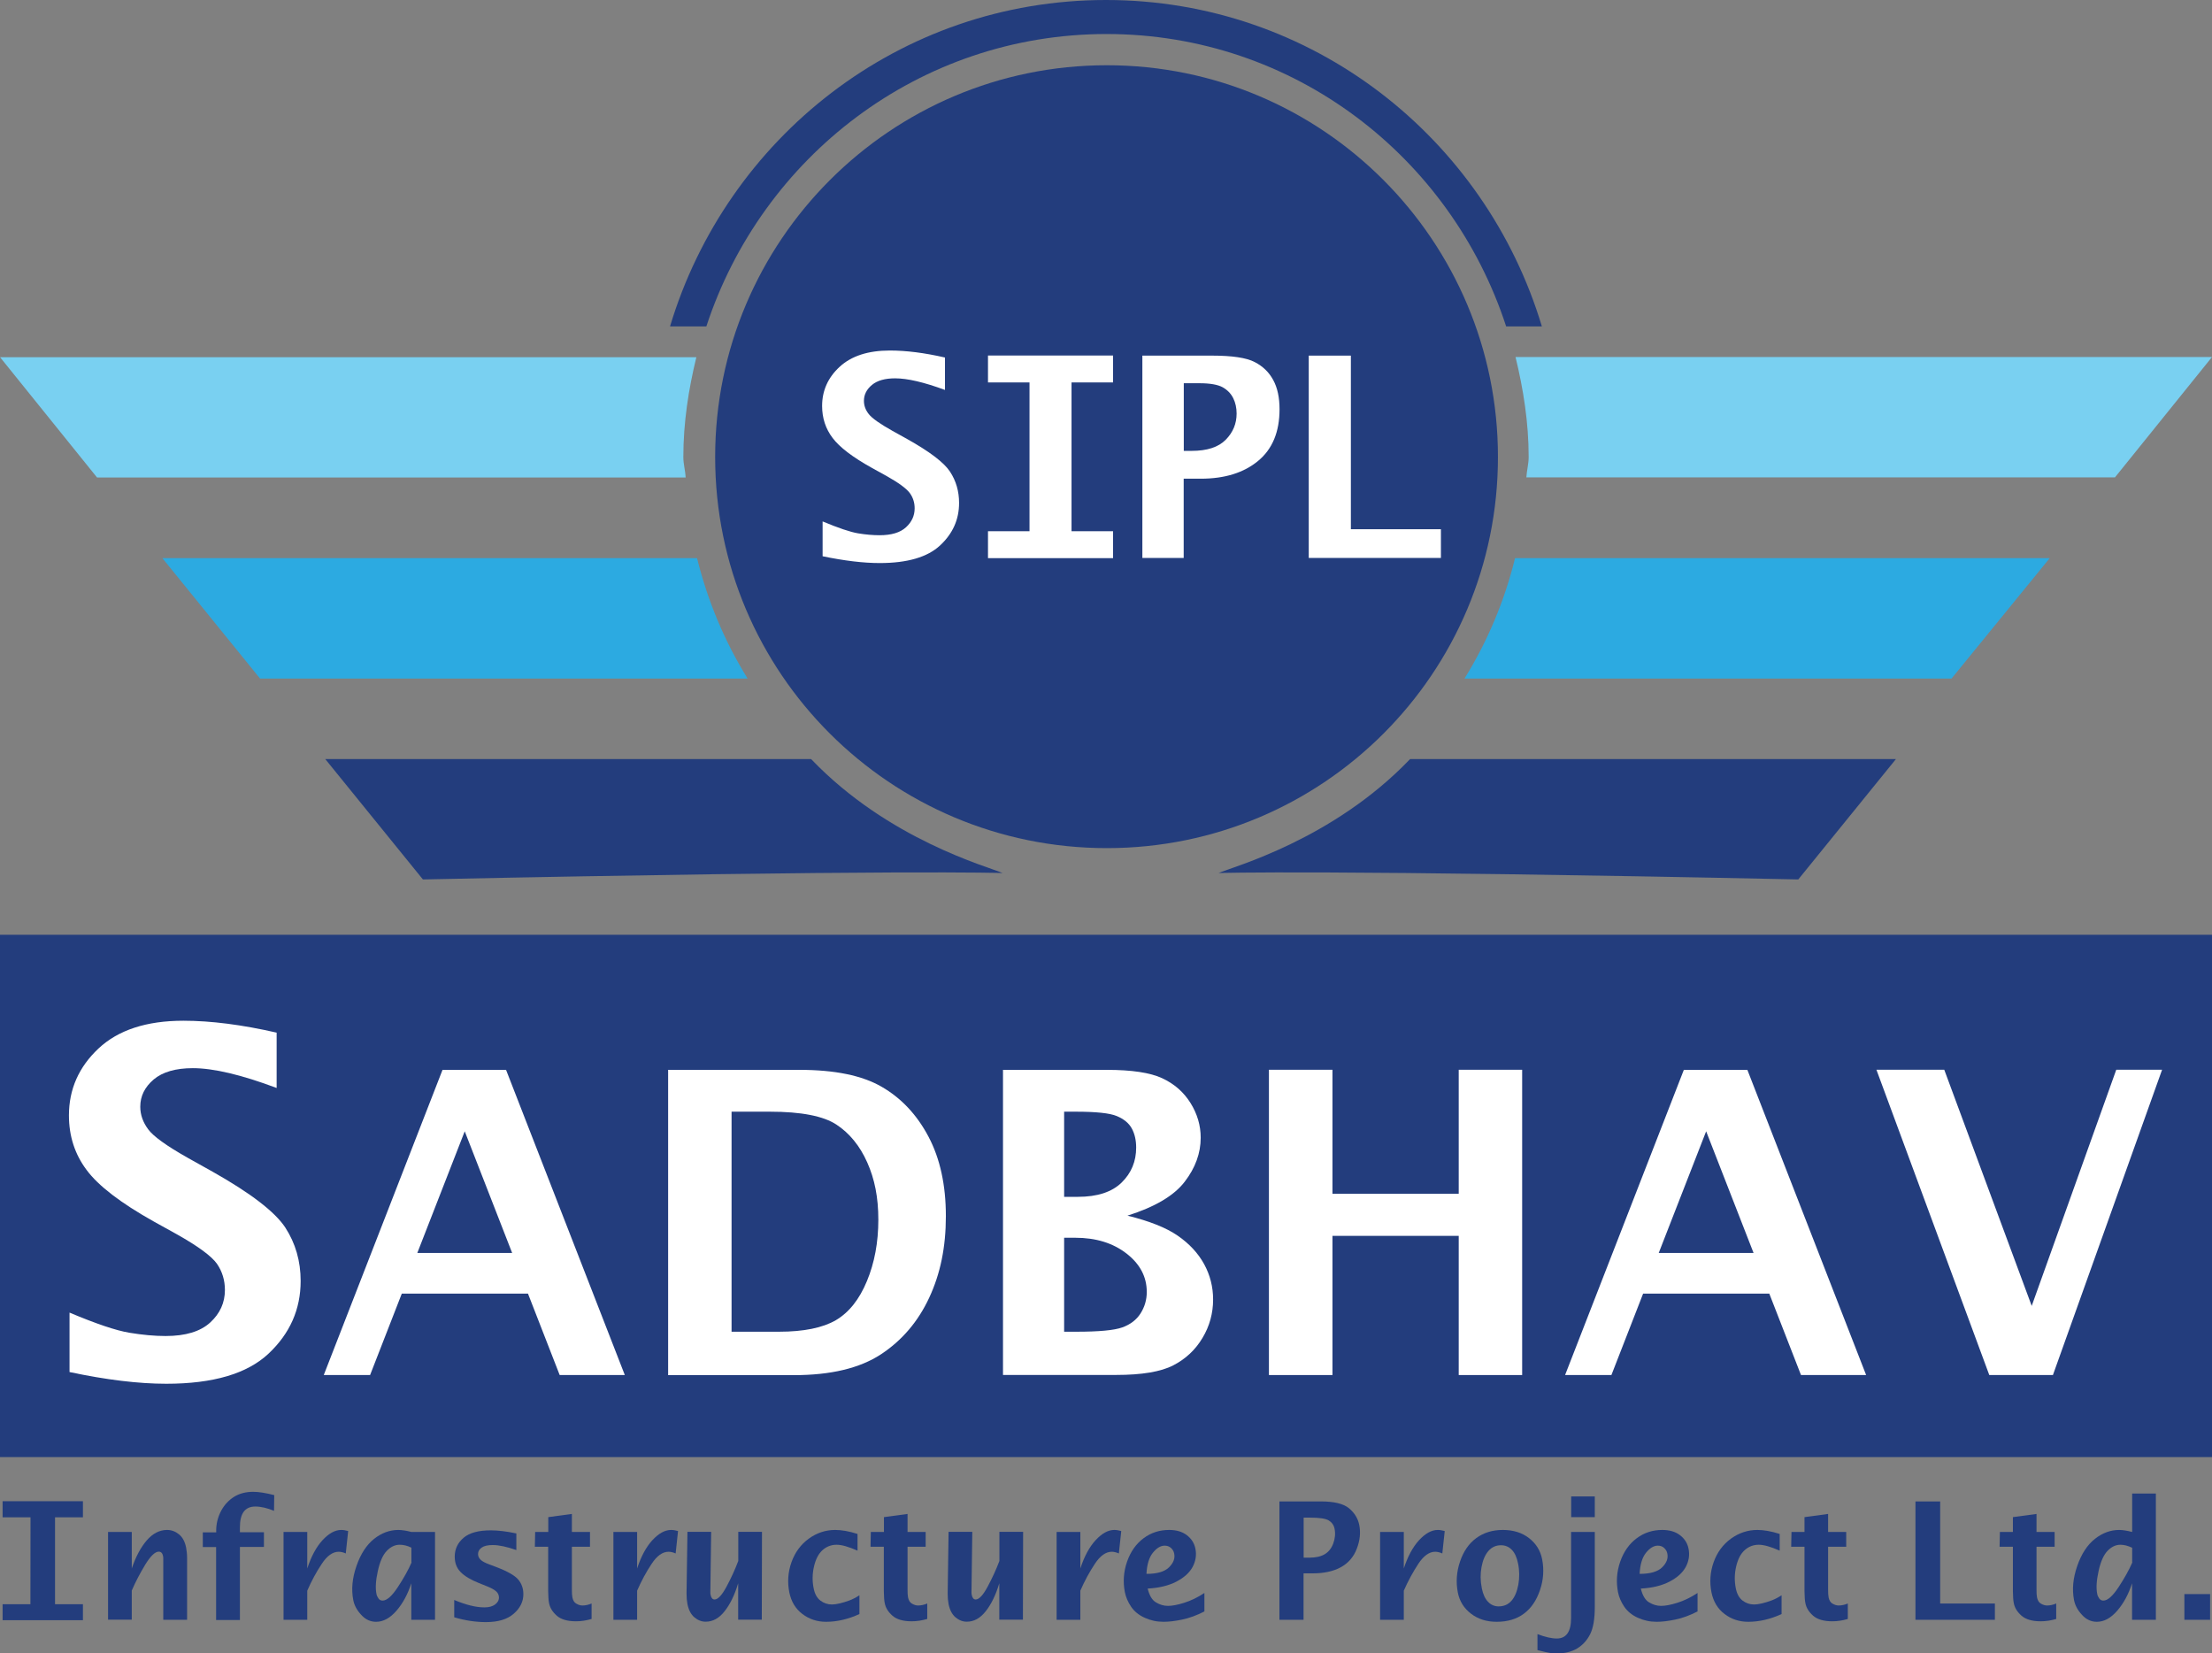
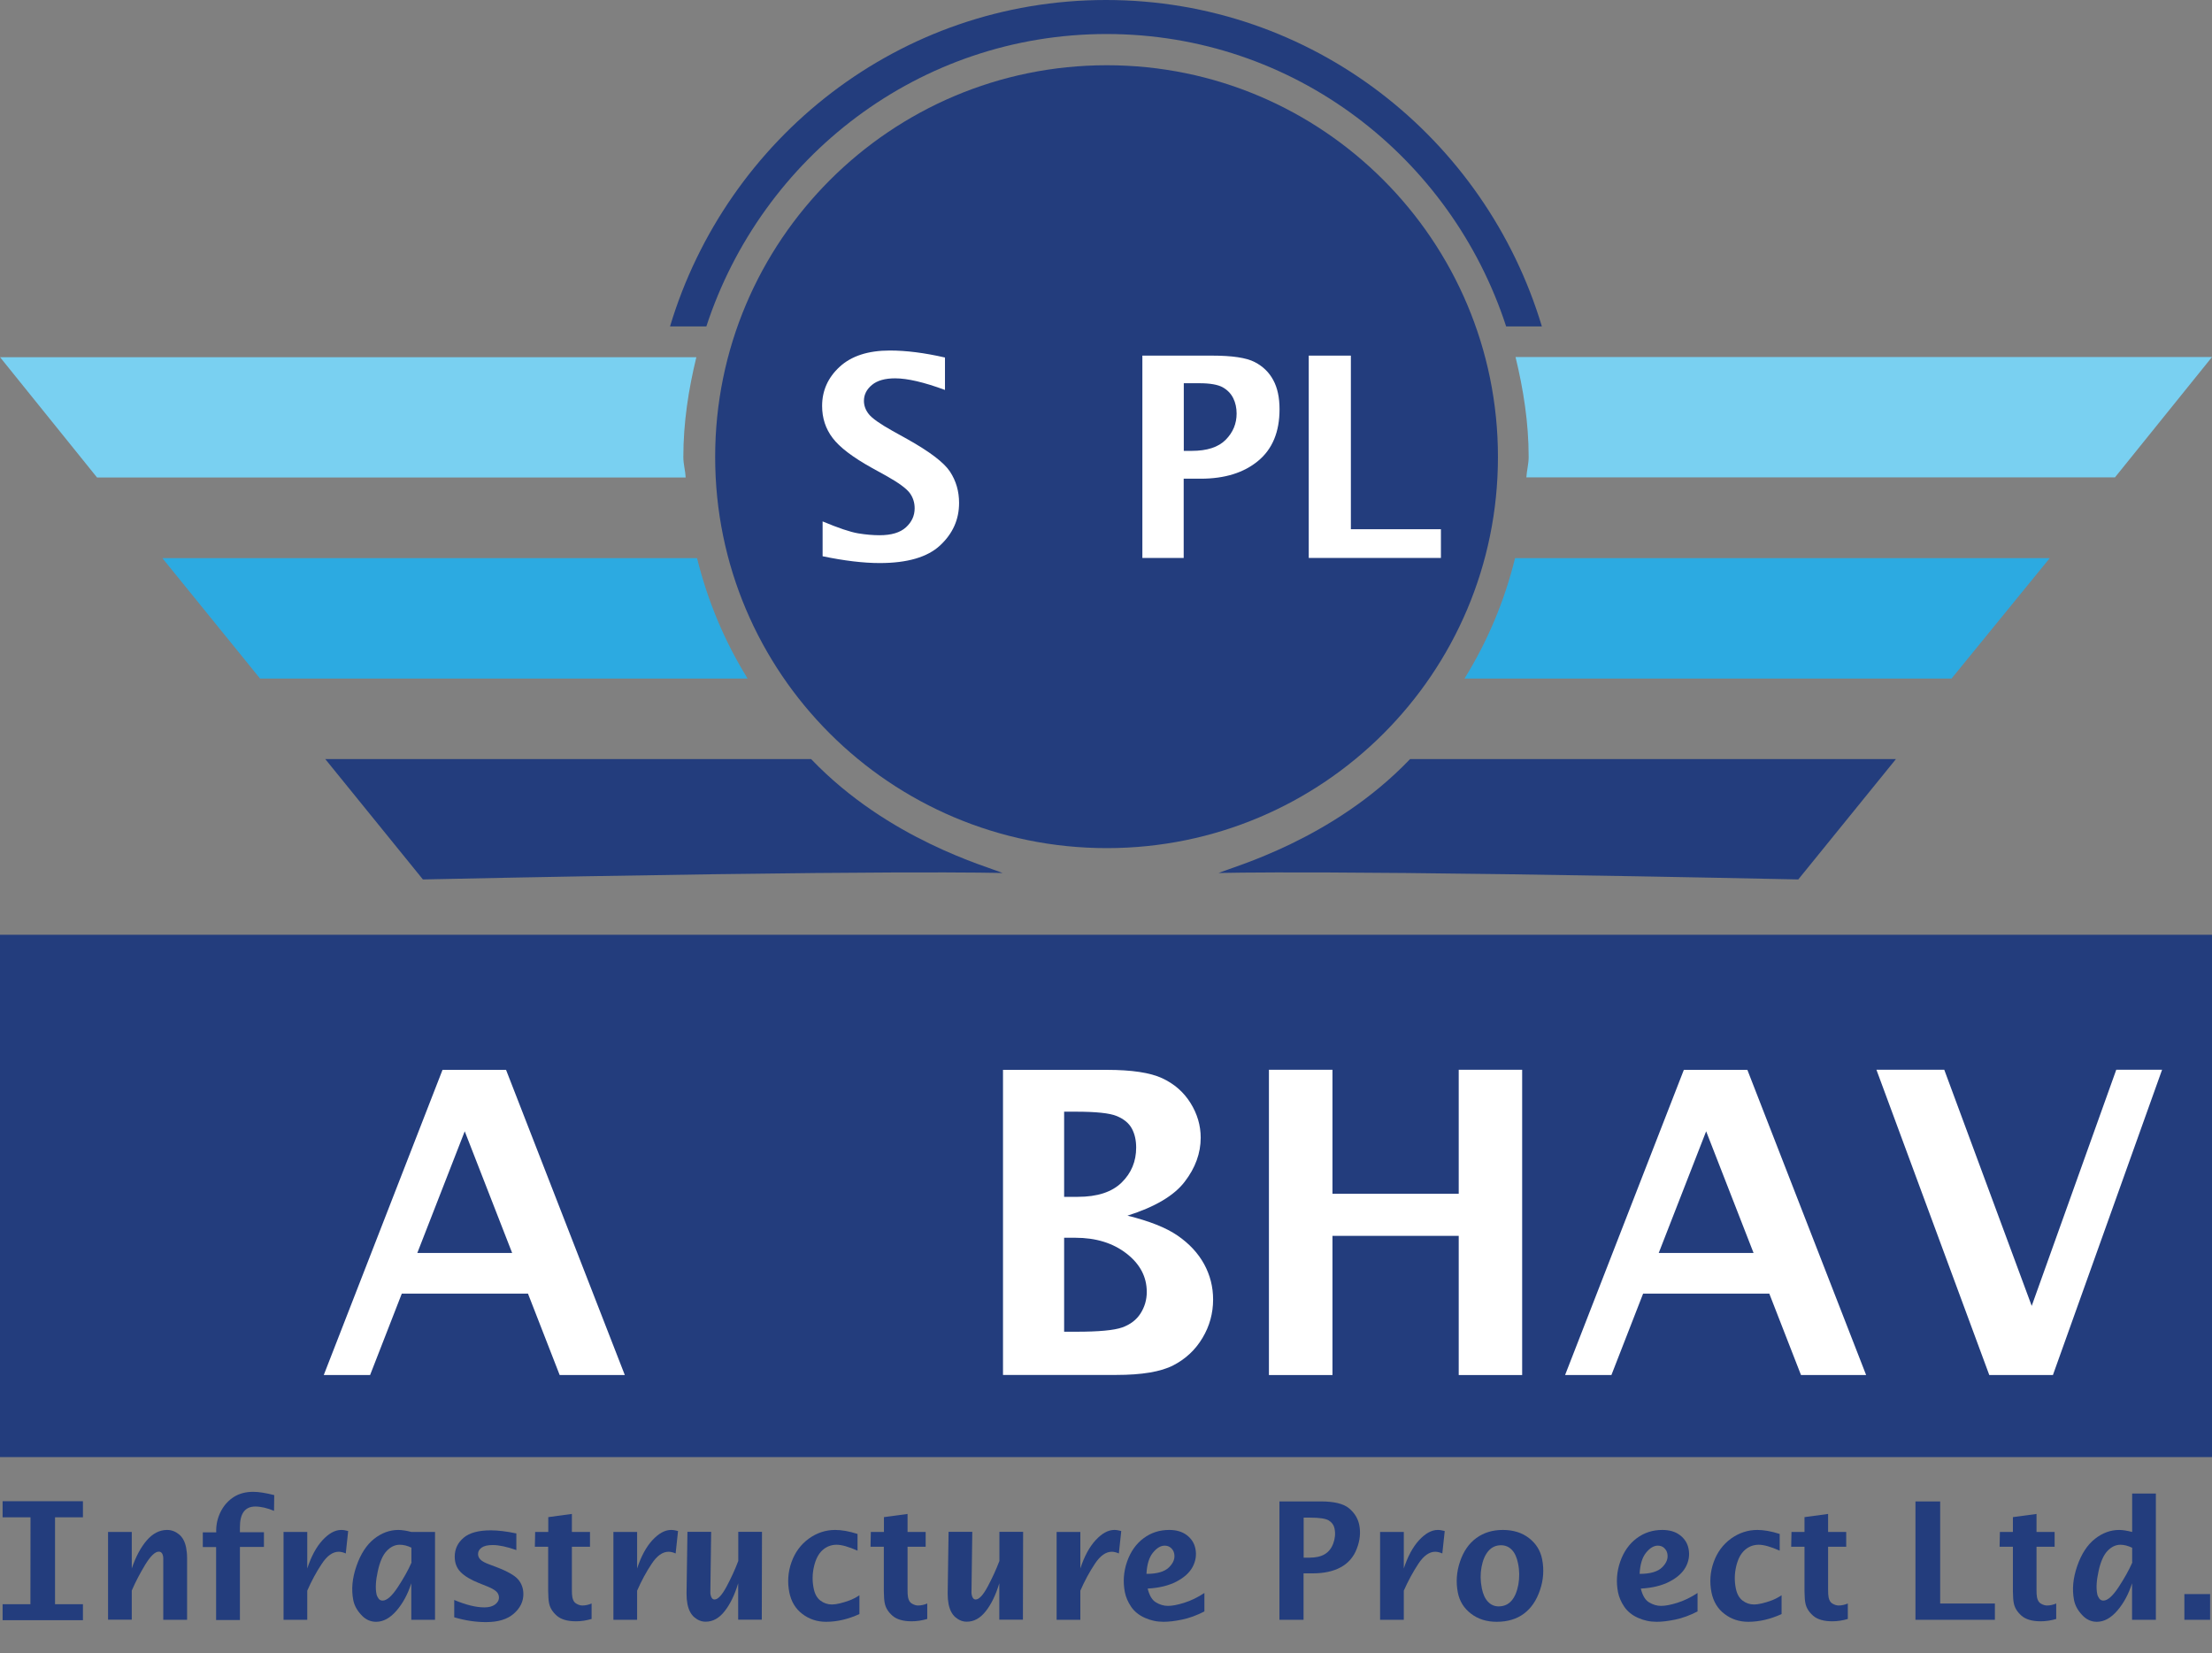
<svg xmlns="http://www.w3.org/2000/svg" id="Layer_2" viewBox="0 0 221.09 165.24">
  <rect x="0" y="0" width="221.09" height="165.24" fill="#808080" stroke="none" />
  <defs>
    <style>
      .cls-1 {
        fill: #79d0f1;
      }

      .cls-2 {
        fill: #233d7d;
      }

      .cls-3 {
        fill: #fff;
      }

      .cls-4 {
        fill: #2caae1;
      }
    </style>
  </defs>
  <g id="Layer_1-2" data-name="Layer_1">
    <g>
      <polyline class="cls-2" points="0 93.42 221.09 93.42 221.09 145.62 0 145.62 0 93.42" />
-       <path class="cls-3" d="M6.95,137.11v-5.93c2.66,1.12,4.65,1.79,5.97,2.01,1.32.22,2.53.33,3.63.33,1.99,0,3.48-.45,4.46-1.35.98-.9,1.47-1.98,1.47-3.25,0-.96-.26-1.84-.79-2.61-.53-.76-1.87-1.75-4.02-2.96l-2.31-1.28c-3.3-1.85-5.53-3.56-6.7-5.14-1.18-1.57-1.77-3.39-1.77-5.46,0-2.6.98-4.83,2.95-6.68,1.97-1.85,4.8-2.78,8.49-2.78,2.76,0,5.86.4,9.32,1.19v5.53c-3.52-1.32-6.31-1.98-8.38-1.98-1.71,0-3.02.38-3.91,1.13-.89.76-1.34,1.66-1.34,2.72,0,.81.27,1.56.79,2.26.51.7,1.84,1.66,3.99,2.87l2.47,1.38c3.78,2.13,6.2,3.99,7.24,5.56,1.03,1.59,1.54,3.37,1.54,5.35,0,2.83-1.07,5.25-3.21,7.26-2.14,2.01-5.55,3.01-10.22,3.01-2.77,0-5.99-.39-9.67-1.17" />
      <path class="cls-3" d="M41.71,125.22h9.48l-4.74-12.16-4.74,12.16ZM32.36,137.42l11.87-30.5h6.35l11.87,30.5h-6.51l-3.17-8.14h-12.61l-3.17,8.14h-4.62Z" />
-       <path class="cls-3" d="M73.12,133.09h4.74c2.47,0,4.37-.39,5.68-1.15,1.31-.77,2.35-2.07,3.11-3.91.76-1.83,1.14-3.88,1.14-6.13s-.37-4.07-1.11-5.73c-.74-1.66-1.77-2.92-3.08-3.78-1.31-.86-3.53-1.29-6.65-1.29h-3.83v21.99ZM66.78,137.42v-30.5h13.13c3.52,0,6.26.56,8.21,1.69,1.96,1.13,3.52,2.79,4.68,4.98,1.16,2.19,1.74,4.84,1.74,7.95s-.55,5.75-1.66,8.14c-1.11,2.39-2.72,4.28-4.83,5.67-2.12,1.39-5.02,2.08-8.7,2.08h-12.57Z" />
      <path class="cls-3" d="M106.35,133.09h1.24c2.24,0,3.76-.14,4.58-.43.81-.29,1.42-.76,1.83-1.4.41-.65.62-1.36.62-2.14,0-1.51-.67-2.79-2.02-3.84-1.35-1.05-3.06-1.58-5.13-1.58h-1.11v9.4ZM106.35,119.61h1.38c1.95,0,3.41-.48,4.38-1.43.97-.95,1.45-2.12,1.45-3.49,0-.73-.14-1.36-.43-1.9-.29-.54-.79-.95-1.5-1.25-.71-.3-2.09-.44-4.12-.44h-1.15v8.51ZM100.25,137.42v-30.5h10.37c2.5,0,4.35.28,5.55.84,1.2.56,2.14,1.38,2.82,2.47s1.02,2.25,1.02,3.47c0,1.54-.53,3.01-1.6,4.4-1.06,1.39-2.97,2.52-5.72,3.39,2.19.54,3.86,1.2,5.02,2,1.16.8,2.04,1.75,2.64,2.84.6,1.1.9,2.28.9,3.54,0,1.37-.35,2.66-1.06,3.84-.71,1.19-1.68,2.1-2.92,2.74-1.24.64-3.14.96-5.71.96h-11.32Z" />
      <polygon class="cls-3" points="126.83 137.42 126.83 106.91 133.18 106.91 133.18 119.3 145.8 119.3 145.8 106.91 152.14 106.91 152.14 137.42 145.8 137.42 145.8 123.51 133.18 123.51 133.18 137.42 126.83 137.42" />
      <path class="cls-3" d="M165.79,125.22h9.48l-4.74-12.16-4.74,12.16ZM156.43,137.42l11.87-30.5h6.35l11.87,30.5h-6.51l-3.17-8.14h-12.61l-3.17,8.14h-4.62Z" />
      <polygon class="cls-3" points="198.83 137.42 187.55 106.91 194.33 106.91 203.07 130.51 211.52 106.91 216.1 106.91 205.19 137.42 198.83 137.42" />
      <path class="cls-2" d="M110.63,6.52c-21.6,0-39.15,17.54-39.15,39.15s17.54,39.09,39.15,39.09,39.09-17.49,39.09-39.09S132.24,6.52,110.63,6.52" />
      <path class="cls-1" d="M151.48,35.69c.78,3.22,1.31,6.53,1.31,9.98,0,.7-.19,1.35-.23,2.04h58.83l9.7-12.03h-69.61M0,35.69l9.7,12.03h58.83c-.03-.69-.23-1.34-.23-2.04,0-3.46.52-6.77,1.3-9.98H0Z" />
      <path class="cls-4" d="M151.43,55.78c-1.06,4.31-2.77,8.35-5.05,12.03h48.68l9.81-12.03h-53.44M16.23,55.78l9.76,12.03h48.73c-2.28-3.68-3.98-7.71-5.05-12.03H16.23Z" />
      <path class="cls-2" d="M32.51,75.86l9.76,12.03c47.57-1,57.94-.64,57.94-.64-1.42-.63-11.39-3.29-19.14-11.39h-48.56" />
      <path class="cls-2" d="M110.54,0c-20.65,0-37.92,13.81-43.57,32.62h3.63c5.53-16.9,21.26-29.22,40-29.22s34.43,12.31,39.94,29.22h3.57C148.46,13.81,131.19,0,110.54,0" />
      <path class="cls-2" d="M189.5,75.86l-9.76,12.03c-47.57-1-57.94-.64-57.94-.64,1.42-.63,11.39-3.29,19.14-11.39h48.56" />
      <path class="cls-2" d="M10.8,161.88v-8.78h2.37v3.65c.4-1.18.9-2.11,1.5-2.81.6-.69,1.28-1.04,2.03-1.04.44,0,.83.15,1.19.44.36.29.59.73.71,1.31.06.32.1.67.1,1.05v6.18h-2.38v-6.02c0-.12,0-.23-.02-.34-.06-.3-.2-.45-.43-.45-.37,0-.83.44-1.36,1.31-.53.88-.98,1.74-1.34,2.58v2.91h-2.37Z" />
      <path class="cls-2" d="M21.6,161.91v-7.3s-1.33,0-1.33,0v-1.47h1.34v-.33c.03-.67.2-1.29.52-1.87.32-.58.75-1.03,1.28-1.36.54-.33,1.17-.49,1.9-.49.54,0,1.24.11,2.1.33l-.02,1.57c-.68-.28-1.31-.43-1.87-.43-1.02,0-1.54.68-1.54,2.05v.52h2.4v1.47h-2.4v7.3h-2.38Z" />
      <path class="cls-2" d="M28.34,161.88v-8.78h2.37v3.65c.39-1.19.89-2.13,1.52-2.82.63-.68,1.25-1.03,1.88-1.03.21,0,.44.04.69.11l-.24,2.24c-.27-.12-.51-.17-.71-.17-.59,0-1.16.4-1.69,1.21-.54.81-1.02,1.7-1.45,2.68v2.91h-2.37Z" />
      <path class="cls-2" d="M41.11,161.88v-3.65c-.35,1.09-.84,2-1.48,2.74-.64.74-1.32,1.11-2.04,1.11-.57,0-1.07-.23-1.49-.7-.43-.46-.69-.95-.79-1.47-.21-1.07-.1-2.2.32-3.41s1.01-2.11,1.76-2.71c.75-.59,1.56-.89,2.42-.89.18,0,.37.02.59.05.22.03.45.08.71.15h2.37v8.78h-2.37ZM41.12,156.13v-1.46c-.21-.1-.41-.18-.6-.22-.2-.05-.39-.07-.57-.07-.48,0-.91.21-1.3.62-.39.41-.69,1.09-.89,2.03-.21.94-.25,1.7-.13,2.28.03.15.1.3.2.44.1.14.23.21.41.21.43,0,.93-.45,1.52-1.34.59-.9,1.05-1.72,1.38-2.48Z" />
      <path class="cls-2" d="M45.4,161.63v-1.73c1.17.49,2.17.74,3.01.74.44,0,.8-.09,1.06-.28.26-.19.4-.42.4-.71,0-.25-.1-.46-.3-.63-.2-.17-.5-.33-.9-.49l-.8-.32c-.83-.33-1.44-.7-1.83-1.1-.39-.39-.59-.91-.59-1.54,0-.76.3-1.39.89-1.89.59-.5,1.5-.74,2.72-.74.71,0,1.56.1,2.55.31v1.66c-.95-.33-1.73-.5-2.36-.5-.49,0-.86.08-1.1.25s-.37.38-.37.65c0,.21.08.39.24.55.15.16.44.32.85.47l.69.26c1.14.43,1.88.85,2.23,1.26.35.41.52.9.52,1.47,0,.74-.32,1.39-.96,1.95-.64.56-1.56.84-2.78.84-1.03,0-2.09-.16-3.17-.48Z" />
      <path class="cls-2" d="M59.11,161.8c-.51.15-1.02.23-1.54.23-.86,0-1.5-.19-1.92-.56-.43-.38-.68-.79-.77-1.25-.06-.28-.08-.68-.09-1.2v-4.44s-1.33,0-1.33,0l.03-1.48h1.31v-1.48s2.36-.32,2.36-.32v1.8s1.81,0,1.81,0v1.48h-1.81v4.28c0,.33.01.59.05.78.06.3.19.52.4.63.21.12.4.18.6.18.31,0,.62-.07.92-.2v1.55Z" />
      <path class="cls-2" d="M61.31,161.88v-8.78h2.37v3.65c.39-1.19.89-2.13,1.52-2.82.63-.68,1.25-1.03,1.88-1.03.21,0,.44.04.69.11l-.24,2.24c-.27-.12-.51-.17-.71-.17-.59,0-1.16.4-1.69,1.21-.54.81-1.02,1.7-1.45,2.68v2.91h-2.37Z" />
      <path class="cls-2" d="M73.78,161.88v-3.65c-.35,1.17-.81,2.11-1.36,2.8-.55.7-1.18,1.04-1.89,1.04-.41,0-.79-.15-1.13-.44-.34-.29-.57-.73-.69-1.32-.06-.32-.09-.66-.09-1.04l.09-6.18h2.37l-.08,6.02c0,.11,0,.21.03.3.06.29.19.44.39.44.34,0,.74-.43,1.2-1.29.46-.86.85-1.71,1.17-2.56v-2.91h2.37l-.02,8.78h-2.36Z" />
      <path class="cls-2" d="M85.91,161.3c-1.13.52-2.24.78-3.34.78-.9,0-1.69-.26-2.37-.78-.69-.52-1.12-1.24-1.31-2.17-.2-1.02-.13-2.03.22-3.01.35-.98.93-1.77,1.73-2.35s1.69-.87,2.64-.87c.64,0,1.39.13,2.23.4v1.67c-.88-.39-1.58-.59-2.09-.59-.54,0-1.01.18-1.41.54-.4.36-.68.9-.85,1.63-.17.73-.18,1.45-.04,2.16.11.58.34.99.68,1.25.34.26.73.39,1.16.39.22,0,.48-.04.78-.11.3-.07.62-.17.95-.29.33-.12.67-.3,1.01-.52v1.87Z" />
      <path class="cls-2" d="M92.66,161.8c-.51.15-1.02.23-1.54.23-.86,0-1.5-.19-1.92-.56-.43-.38-.68-.79-.77-1.25-.06-.28-.08-.68-.09-1.2v-4.44s-1.33,0-1.33,0l.03-1.48h1.31v-1.48s2.36-.32,2.36-.32v1.8s1.81,0,1.81,0v1.48h-1.81v4.28c0,.33.01.59.05.78.06.3.19.52.4.63.21.12.4.18.6.18.31,0,.62-.07.92-.2v1.55Z" />
      <path class="cls-2" d="M99.88,161.88v-3.65c-.35,1.17-.81,2.11-1.36,2.8-.55.7-1.18,1.04-1.89,1.04-.41,0-.79-.15-1.13-.44-.34-.29-.57-.73-.69-1.32-.06-.32-.09-.66-.09-1.04l.09-6.18h2.37l-.08,6.02c0,.11,0,.21.03.3.06.29.19.44.39.44.34,0,.74-.43,1.2-1.29s.85-1.71,1.17-2.56v-2.91h2.37l-.02,8.78h-2.36Z" />
-       <path class="cls-2" d="M105.61,161.88v-8.78h2.37v3.65c.39-1.19.89-2.13,1.52-2.82.63-.68,1.25-1.03,1.88-1.03.21,0,.44.04.69.11l-.24,2.24c-.27-.12-.51-.17-.71-.17-.59,0-1.16.4-1.69,1.21-.54.81-1.02,1.7-1.45,2.68v2.91h-2.37Z" />
+       <path class="cls-2" d="M105.61,161.88v-8.78h2.37v3.65c.39-1.19.89-2.13,1.52-2.82.63-.68,1.25-1.03,1.88-1.03.21,0,.44.04.69.11l-.24,2.24c-.27-.12-.51-.17-.71-.17-.59,0-1.16.4-1.69,1.21-.54.81-1.02,1.7-1.45,2.68v2.91Z" />
      <path class="cls-2" d="M120.37,161.05c-.76.39-1.5.66-2.22.81-.72.15-1.34.22-1.85.22-.67,0-1.29-.13-1.88-.4-.58-.26-1.04-.63-1.36-1.1-.32-.47-.53-.96-.63-1.46-.2-1.03-.13-2.04.22-3.05.35-1,.9-1.78,1.65-2.34.75-.56,1.6-.83,2.56-.83.71,0,1.3.17,1.76.52.46.35.75.8.86,1.35.13.64.03,1.25-.28,1.83-.31.58-.86,1.07-1.63,1.47-.78.4-1.73.63-2.86.69.17.69.44,1.15.83,1.38.38.23.78.35,1.2.35s.95-.1,1.62-.31c.67-.21,1.34-.53,2.02-.98v1.84ZM114.6,157.29c1.06,0,1.81-.22,2.25-.66.44-.44.61-.89.51-1.37-.04-.21-.14-.39-.31-.55-.17-.16-.38-.24-.64-.24-.41,0-.8.24-1.18.71-.38.47-.59,1.17-.64,2.1Z" />
      <g>
        <path class="cls-2" d="M127.88,161.88v-11.83h4.13c1.34,0,2.28.23,2.83.69.55.46.89,1.02,1.02,1.67.15.76.07,1.55-.25,2.37-.31.82-.85,1.44-1.6,1.85-.75.41-1.69.61-2.82.61h-.9v4.64h-2.42ZM130.3,155.67h.59c.61,0,1.12-.11,1.51-.34.39-.23.68-.59.86-1.08s.23-.98.13-1.47c-.07-.36-.27-.64-.58-.83-.32-.19-.94-.28-1.87-.28h-.64v4Z" />
        <path class="cls-2" d="M137.94,161.88v-8.78h2.37v3.65c.39-1.19.89-2.13,1.52-2.82.63-.68,1.25-1.03,1.88-1.03.21,0,.44.04.69.11l-.24,2.24c-.27-.12-.51-.17-.71-.17-.59,0-1.16.4-1.69,1.21s-1.02,1.7-1.45,2.68v2.91h-2.37Z" />
        <path class="cls-2" d="M149.59,162.08c-1,0-1.86-.27-2.56-.81-.71-.54-1.15-1.25-1.32-2.12-.2-1.03-.13-2.06.22-3.09.35-1.03.89-1.81,1.63-2.35.74-.54,1.62-.81,2.65-.81s1.92.27,2.62.82c.7.54,1.14,1.25,1.31,2.12.2,1.03.13,2.06-.22,3.08-.35,1.03-.88,1.81-1.61,2.35-.72.54-1.63.81-2.72.81ZM149.78,160.54c.54,0,.97-.19,1.3-.57.33-.38.55-.92.68-1.61.12-.69.12-1.39-.03-2.11-.12-.6-.32-1.05-.62-1.36-.29-.31-.66-.46-1.09-.46-.5,0-.92.19-1.25.57-.33.38-.56.91-.69,1.6s-.12,1.4.03,2.14c.12.59.32,1.03.62,1.34.29.31.65.46,1.06.46Z" />
-         <path class="cls-2" d="M153.67,164.91v-1.6c.76.29,1.41.44,1.93.44.47,0,.83-.17,1.07-.51.24-.34.36-.85.36-1.53v-8.61h2.37v7.5c0,1.21-.16,2.12-.47,2.73-.31.61-.74,1.08-1.3,1.42-.56.33-1.23.49-2.02.49-.24,0-.47-.02-.7-.05s-.64-.13-1.24-.28ZM157.04,151.62v-2.07h2.36v2.07h-2.36Z" />
        <path class="cls-2" d="M169.66,161.05c-.76.39-1.5.66-2.22.81s-1.34.22-1.85.22c-.67,0-1.29-.13-1.88-.4-.58-.26-1.04-.63-1.36-1.1-.32-.47-.53-.96-.63-1.46-.2-1.03-.13-2.04.22-3.05.35-1,.9-1.78,1.65-2.34.75-.56,1.6-.83,2.56-.83.71,0,1.3.17,1.76.52.46.35.75.8.86,1.35.13.64.03,1.25-.28,1.83-.31.58-.86,1.07-1.63,1.47-.78.4-1.73.63-2.86.69.17.69.44,1.15.83,1.38.38.23.78.35,1.2.35s.95-.1,1.62-.31c.67-.21,1.34-.53,2.02-.98v1.84ZM163.89,157.29c1.06,0,1.81-.22,2.25-.66.44-.44.61-.89.51-1.37-.04-.21-.14-.39-.31-.55-.16-.16-.38-.24-.64-.24-.41,0-.8.24-1.18.71-.38.47-.59,1.17-.64,2.1Z" />
        <path class="cls-2" d="M178.08,161.3c-1.13.52-2.24.78-3.34.78-.9,0-1.69-.26-2.37-.78-.69-.52-1.12-1.24-1.31-2.17-.2-1.02-.13-2.03.22-3.01.35-.98.93-1.77,1.73-2.35.81-.58,1.69-.87,2.64-.87.64,0,1.39.13,2.23.4v1.67c-.88-.39-1.58-.59-2.09-.59-.54,0-1.01.18-1.41.54-.4.36-.68.9-.85,1.63-.17.73-.18,1.45-.04,2.16.11.58.34.99.68,1.25s.73.39,1.16.39c.22,0,.48-.04.78-.11.3-.07.62-.17.95-.29.33-.12.67-.3,1.01-.52v1.87Z" />
        <path class="cls-2" d="M184.68,161.8c-.51.15-1.03.23-1.54.23-.86,0-1.5-.19-1.92-.56-.43-.38-.68-.79-.77-1.25-.06-.28-.08-.68-.09-1.2v-4.44s-1.33,0-1.33,0l.03-1.48h1.3v-1.48s2.36-.32,2.36-.32v1.8h1.81v1.48h-1.81v4.28c0,.33.01.59.05.78.06.3.19.52.4.63.21.12.41.18.6.18.31,0,.62-.07.92-.2v1.55Z" />
      </g>
      <g>
        <path class="cls-2" d="M191.45,161.88v-11.83h2.47v10.2s5.47,0,5.47,0v1.63h-7.94Z" />
        <path class="cls-2" d="M205.51,161.8c-.51.15-1.03.23-1.54.23-.86,0-1.5-.19-1.92-.56-.43-.38-.68-.79-.77-1.25-.06-.28-.08-.68-.09-1.2v-4.44s-1.33,0-1.33,0l.03-1.48h1.3v-1.48s2.36-.32,2.36-.32v1.8h1.81v1.48h-1.81v4.28c0,.33.01.59.05.78.06.3.19.52.4.63.21.12.41.18.6.18.31,0,.62-.07.92-.2v1.55Z" />
        <path class="cls-2" d="M213.1,161.88v-3.65c-.35,1.09-.84,2-1.48,2.74-.64.74-1.32,1.11-2.04,1.11-.57,0-1.07-.23-1.49-.7-.43-.46-.69-.95-.79-1.47-.21-1.07-.1-2.2.32-3.41s1.01-2.11,1.77-2.71c.75-.59,1.56-.89,2.42-.89.35,0,.78.07,1.3.2v-3.84h2.37v12.62h-2.38ZM213.11,156.13v-1.45c-.42-.2-.81-.3-1.17-.3-.48,0-.91.21-1.3.62-.39.41-.69,1.09-.89,2.03-.21.94-.25,1.7-.13,2.28.03.15.1.3.2.44s.24.21.41.21c.43,0,.93-.45,1.52-1.34.59-.9,1.05-1.72,1.38-2.48Z" />
        <path class="cls-2" d="M218.33,161.88v-2.57h2.57v2.57h-2.57Z" />
      </g>
      <polygon class="cls-2" points=".26 161.92 .26 160.32 3.04 160.32 3.05 151.64 .26 151.64 .26 150.03 8.29 150.03 8.29 151.64 5.5 151.64 5.5 160.32 8.29 160.32 8.29 161.92 .26 161.92" />
      <path class="cls-3" d="M82.22,55.58v-3.47c1.58.66,2.76,1.06,3.54,1.19.78.13,1.5.19,2.15.19,1.18,0,2.06-.26,2.64-.79s.87-1.16.87-1.9c0-.57-.16-1.08-.49-1.53-.33-.45-1.12-1.03-2.39-1.74l-1.36-.75c-1.95-1.08-3.27-2.09-3.96-3.01-.7-.92-1.05-1.99-1.05-3.2,0-1.52.58-2.83,1.75-3.91s2.84-1.63,5.02-1.63c1.63,0,3.46.23,5.51.7v3.24c-2.09-.77-3.75-1.16-4.98-1.16-1.02,0-1.79.22-2.32.66-.53.44-.8.97-.8,1.59,0,.47.16.92.49,1.33.32.41,1.11.97,2.38,1.68l1.46.81c2.23,1.25,3.66,2.33,4.27,3.25.61.93.91,1.97.91,3.13,0,1.66-.63,3.07-1.9,4.25-1.26,1.17-3.27,1.76-6.03,1.76-1.64,0-3.54-.23-5.71-.68Z" />
      <path class="cls-3" d="M114.18,55.76v-20.22h6.95c2.02,0,3.44.21,4.27.64.82.42,1.44,1.02,1.86,1.8.42.77.63,1.75.63,2.92,0,2.26-.71,3.98-2.14,5.16-1.42,1.18-3.33,1.78-5.73,1.78h-1.71v7.92h-4.13ZM118.31,45.06h.79c1.55,0,2.68-.37,3.41-1.11.73-.74,1.09-1.61,1.09-2.62,0-.56-.11-1.08-.34-1.54s-.58-.82-1.06-1.09c-.48-.26-1.25-.4-2.3-.4h-1.58v6.75Z" />
      <path class="cls-3" d="M130.81,55.76v-20.22h4.21v17.35h9v2.87h-13.21Z" />
-       <path class="cls-3" d="M98.75,55.78v-2.69h4.15v-14.87h-4.15v-2.69h12.5v2.69h-4.15v14.87h4.15v2.69h-12.5Z" />
    </g>
  </g>
</svg>